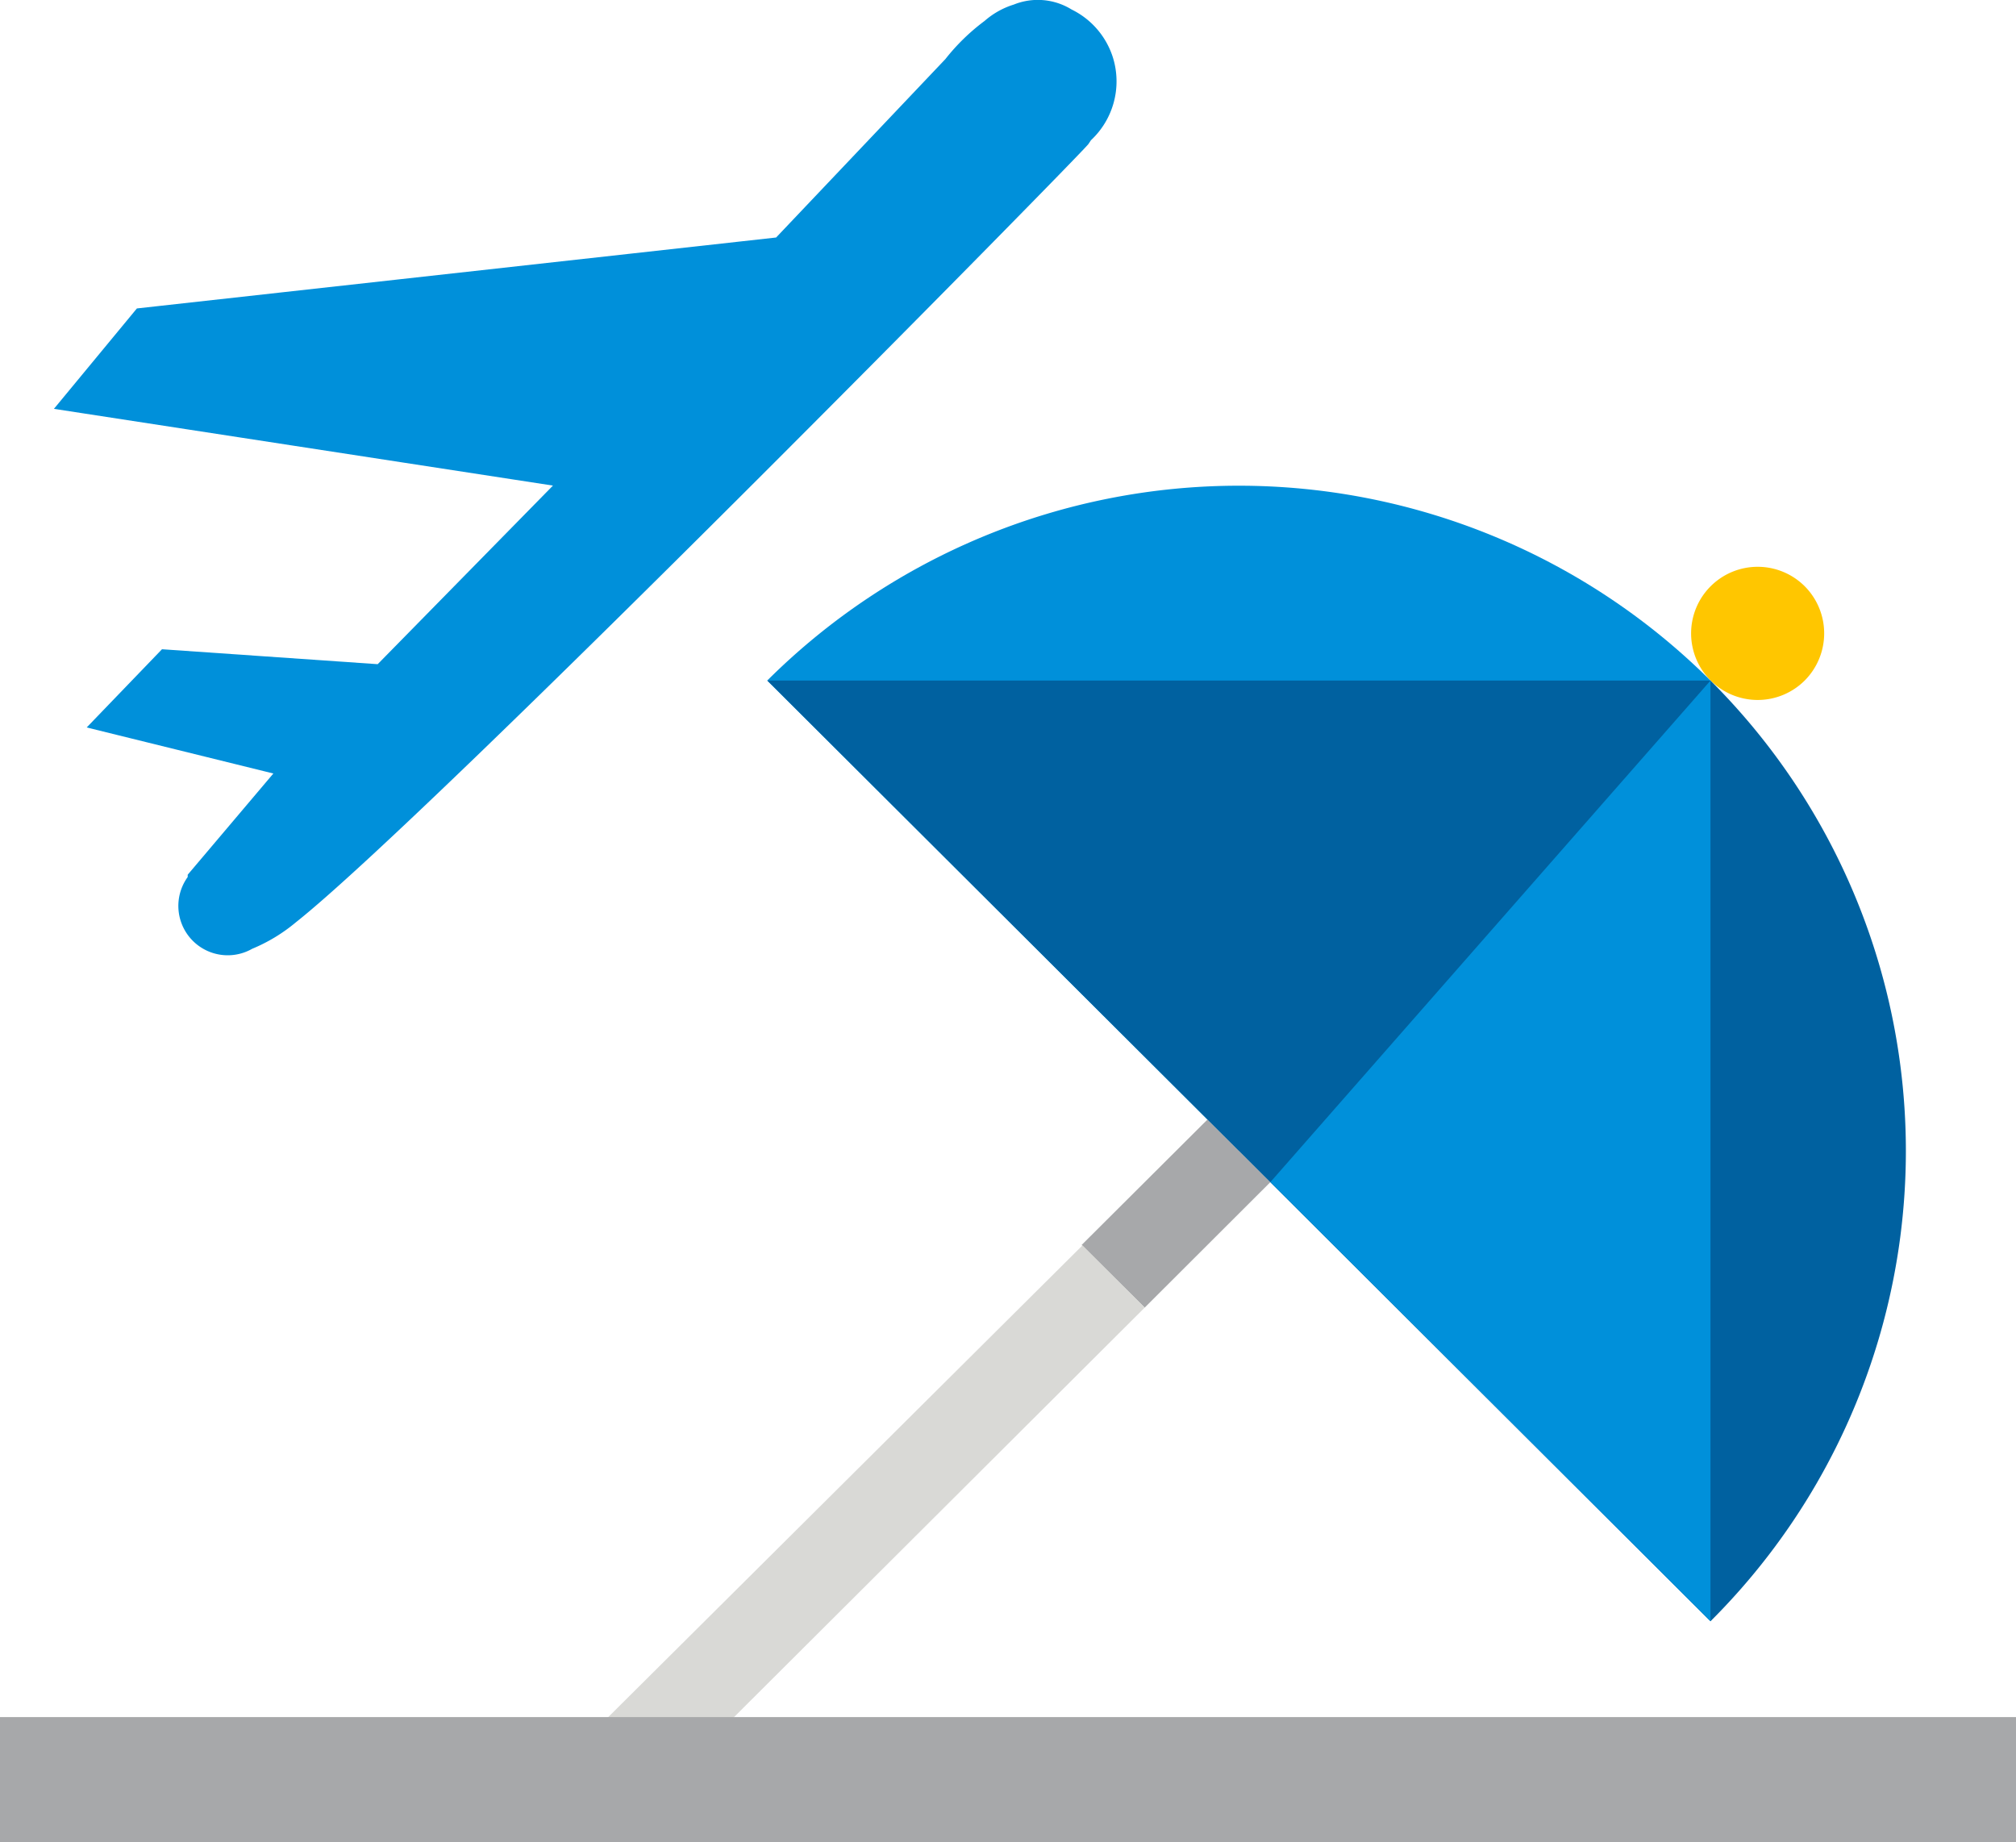
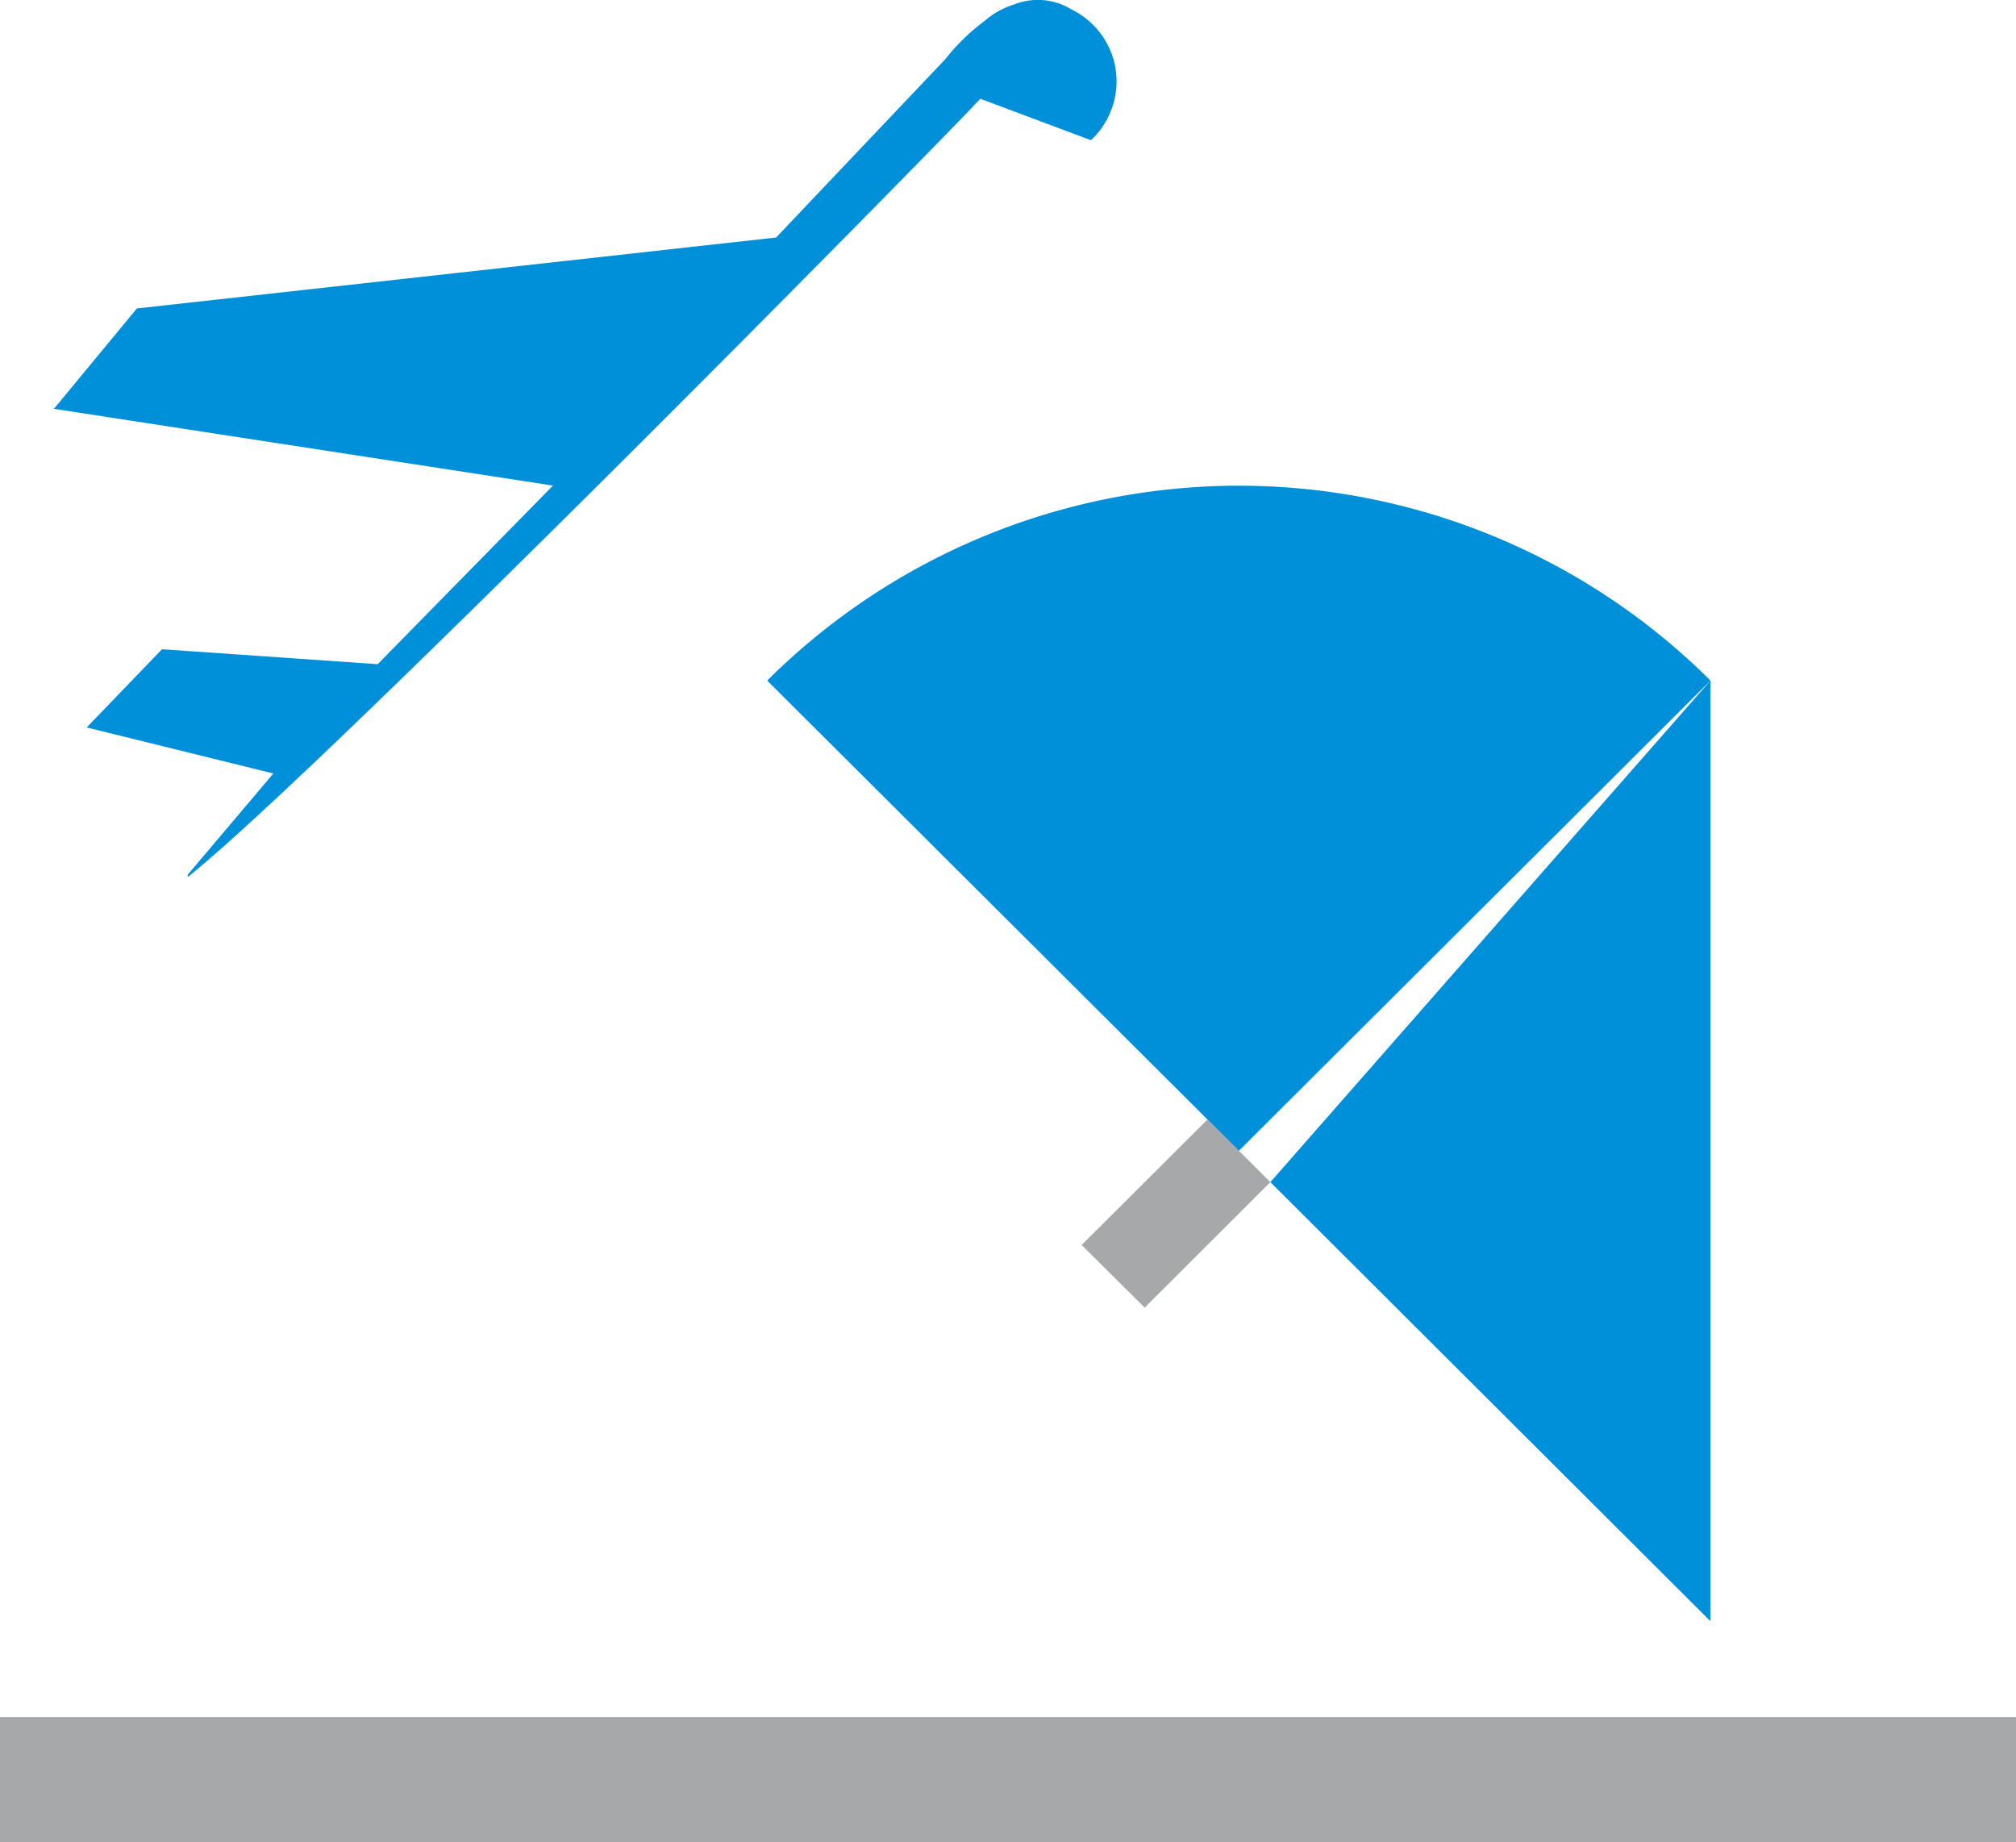
<svg xmlns="http://www.w3.org/2000/svg" id="Layer_1" data-name="Layer 1" viewBox="0 0 97.2 88.82">
  <defs>
    <style>.cls-1{fill:#ffc600;}.cls-2{fill:#0090da;}.cls-3{fill:#a7a8aa;}.cls-4{fill:#d9d9d6;}.cls-5{fill:none;stroke:#a4ce4e;stroke-miterlimit:10;stroke-width:5.4px;}.cls-6{fill:#0061a0;}</style>
  </defs>
  <title>Pictogram_Destination_01_RGB</title>
-   <path class="cls-1" d="M92.42,37.86a3.21,3.21,0,1,0,0,4.53,3.22,3.22,0,0,0,0-4.53" transform="translate(-5.4 -9.59)" />
  <path class="cls-2" d="M87.87,42.4a32.22,32.22,0,0,0-45.48,0L65.13,65.07Z" transform="translate(-5.4 -9.59)" />
  <polygon class="cls-3" points="55.19 63.04 52.15 60.02 58.22 53.97 61.25 56.99 55.19 63.04" />
-   <path class="cls-4" d="M36.73,96.42L60.59,72.63l-3-3L33.7,93.39h0l3,3h0Z" transform="translate(-5.4 -9.59)" />
  <rect class="cls-3" y="82.78" width="97.2" height="6.04" />
  <path class="cls-5" d="M86.93,61.6" transform="translate(-5.4 -9.59)" />
-   <path class="cls-6" d="M87.87,42.4H42.4L65.13,65.07,87.87,87.75A32,32,0,0,0,87.87,42.4Z" transform="translate(-5.4 -9.59)" />
  <polygon class="cls-2" points="82.47 32.81 61.25 56.99 82.47 78.16 82.47 32.81" />
-   <path class="cls-2" d="M59.07,12.4a3.87,3.87,0,0,0-2-2.35,3.1,3.1,0,0,0-2.79-.24h0a3.87,3.87,0,0,0-1.41.79,10,10,0,0,0-1.89,1.84l-8.16,8.6L12,24.46,8,29.3,32.06,33l-8.45,8.61-10.4-.72L9.58,44.66l9,2.22-4.13,4.88s0,0,0,.11a2.38,2.38,0,0,0,3.11,3.46,8.13,8.13,0,0,0,2.11-1.28c6.46-5.11,38-37.17,38.21-37.52L58,16.35A3.88,3.88,0,0,0,59.07,12.4Z" transform="translate(-5.4 -9.59)" />
+   <path class="cls-2" d="M59.07,12.4a3.87,3.87,0,0,0-2-2.35,3.1,3.1,0,0,0-2.79-.24h0a3.87,3.87,0,0,0-1.41.79,10,10,0,0,0-1.89,1.84l-8.16,8.6L12,24.46,8,29.3,32.06,33l-8.45,8.61-10.4-.72L9.58,44.66l9,2.22-4.13,4.88s0,0,0,.11c6.46-5.11,38-37.17,38.21-37.52L58,16.35A3.88,3.88,0,0,0,59.07,12.4Z" transform="translate(-5.4 -9.59)" />
</svg>